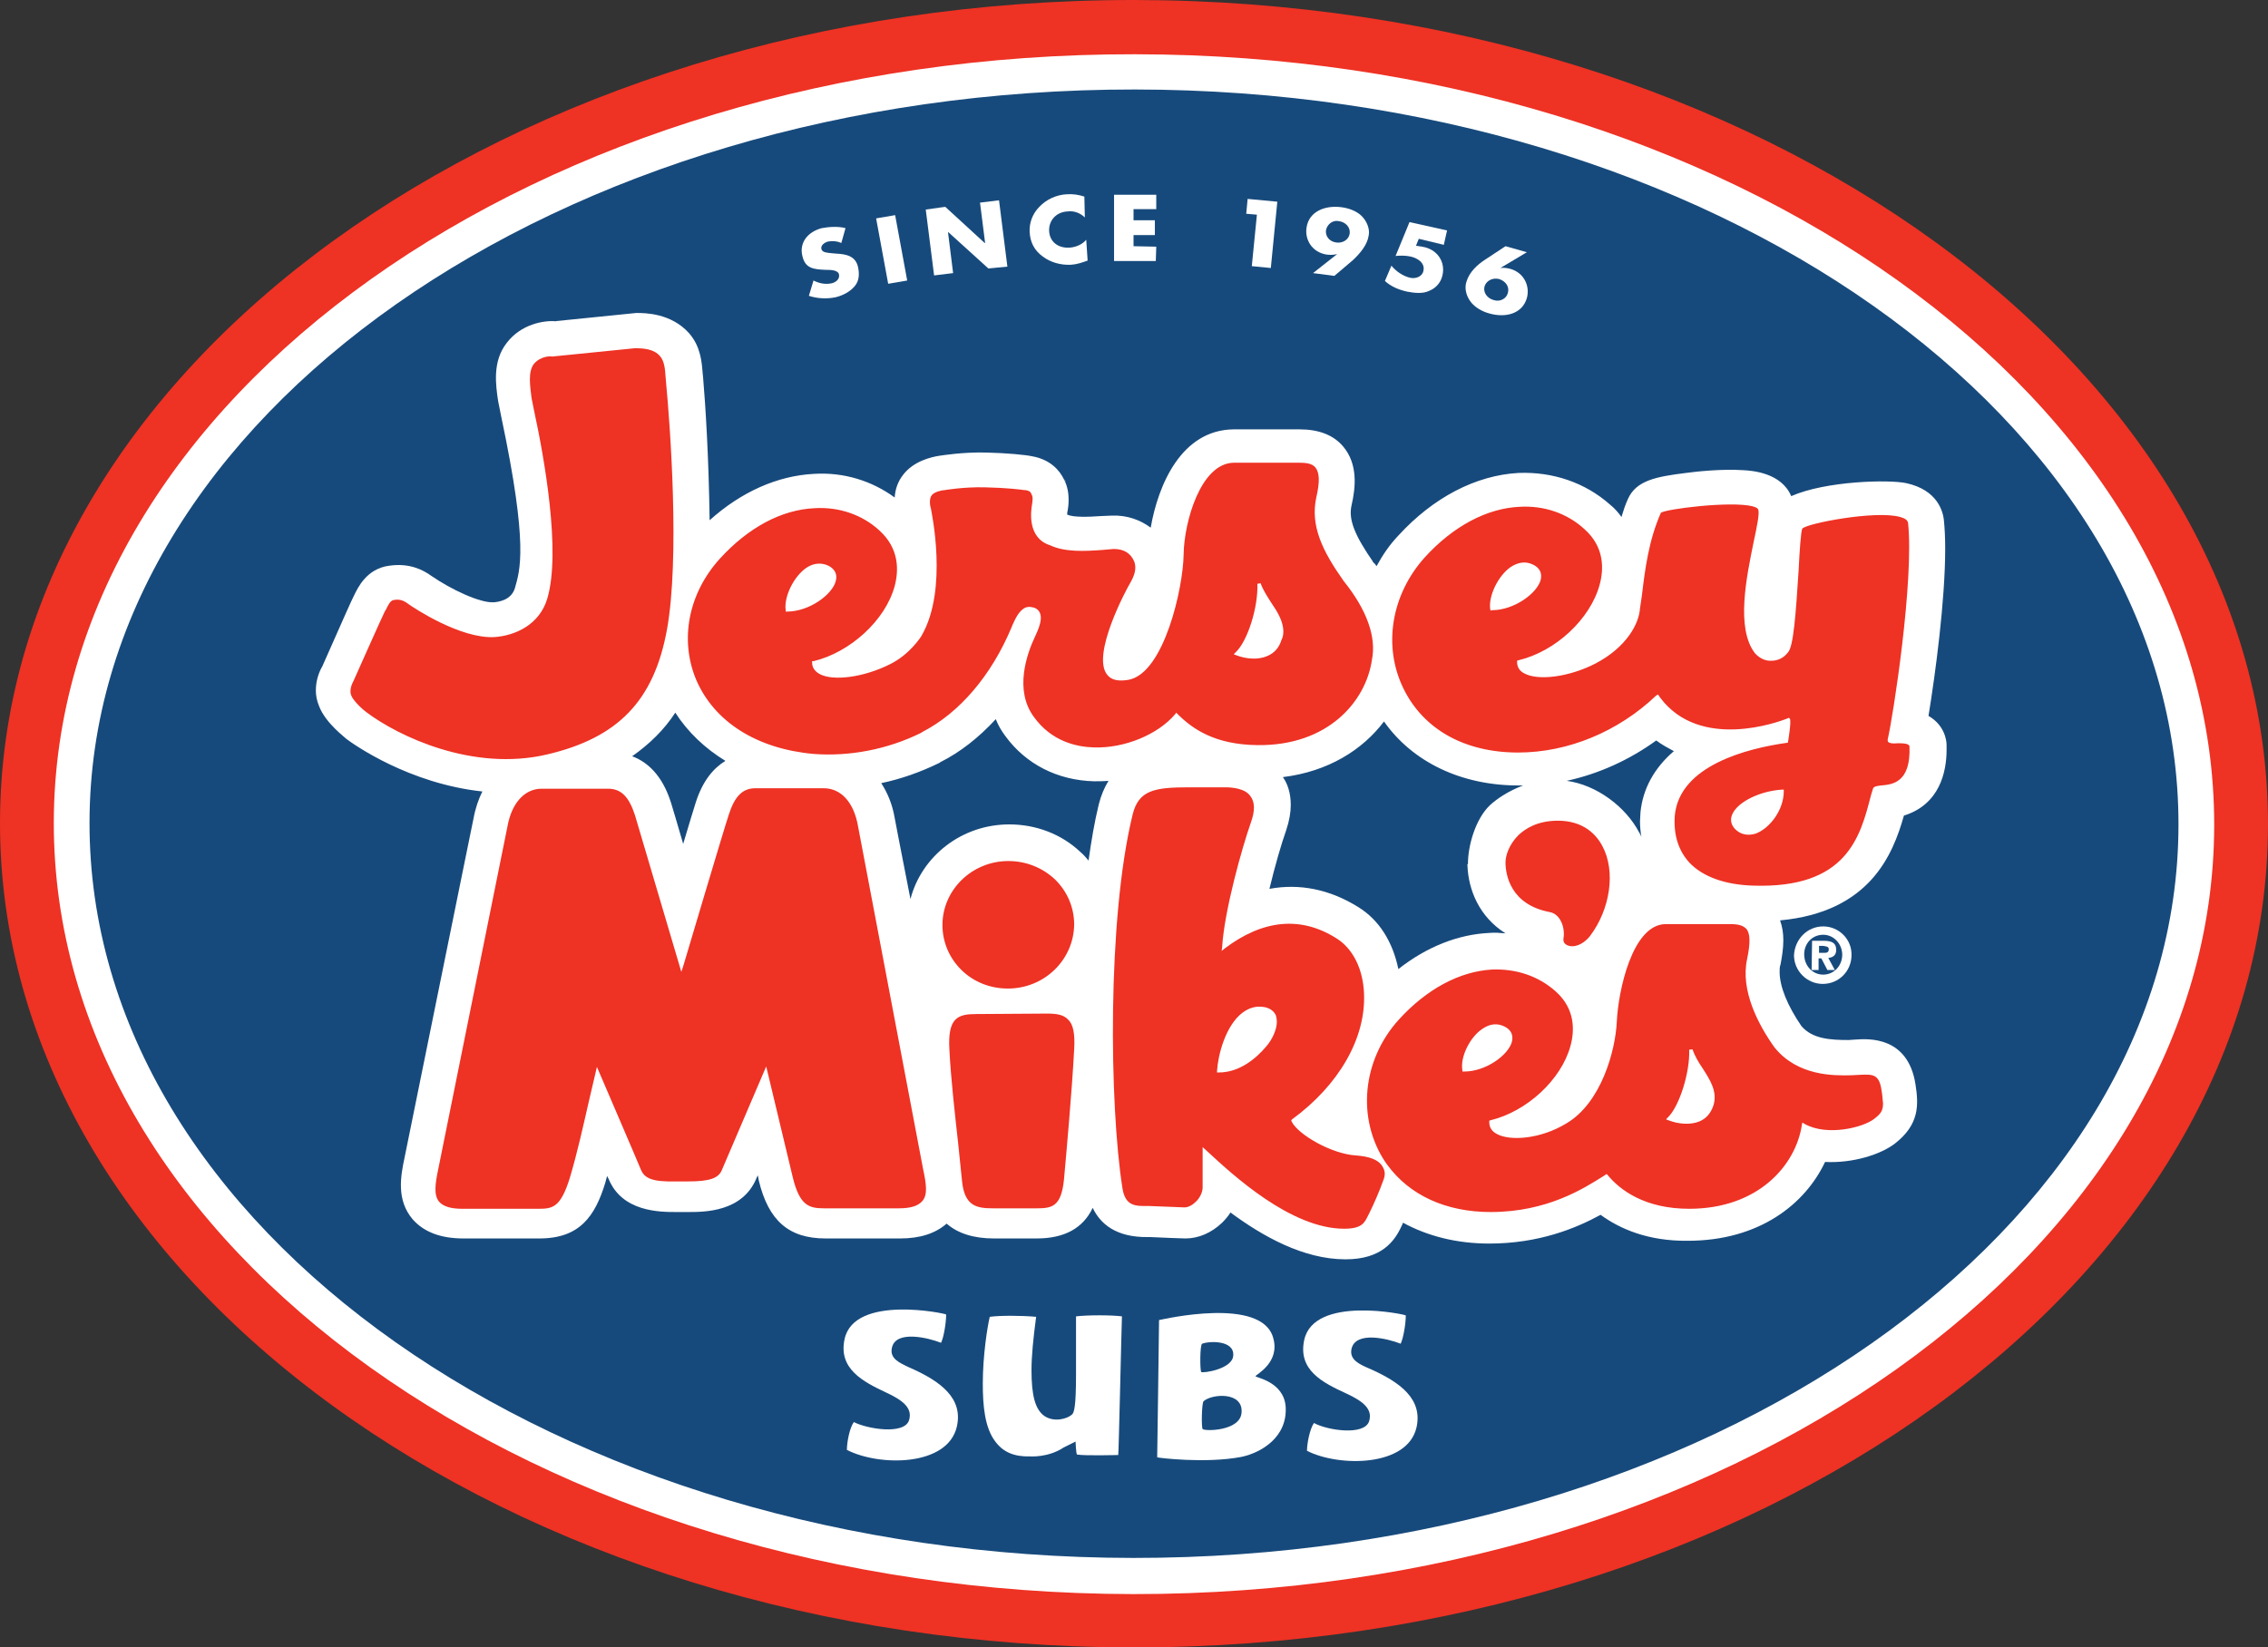
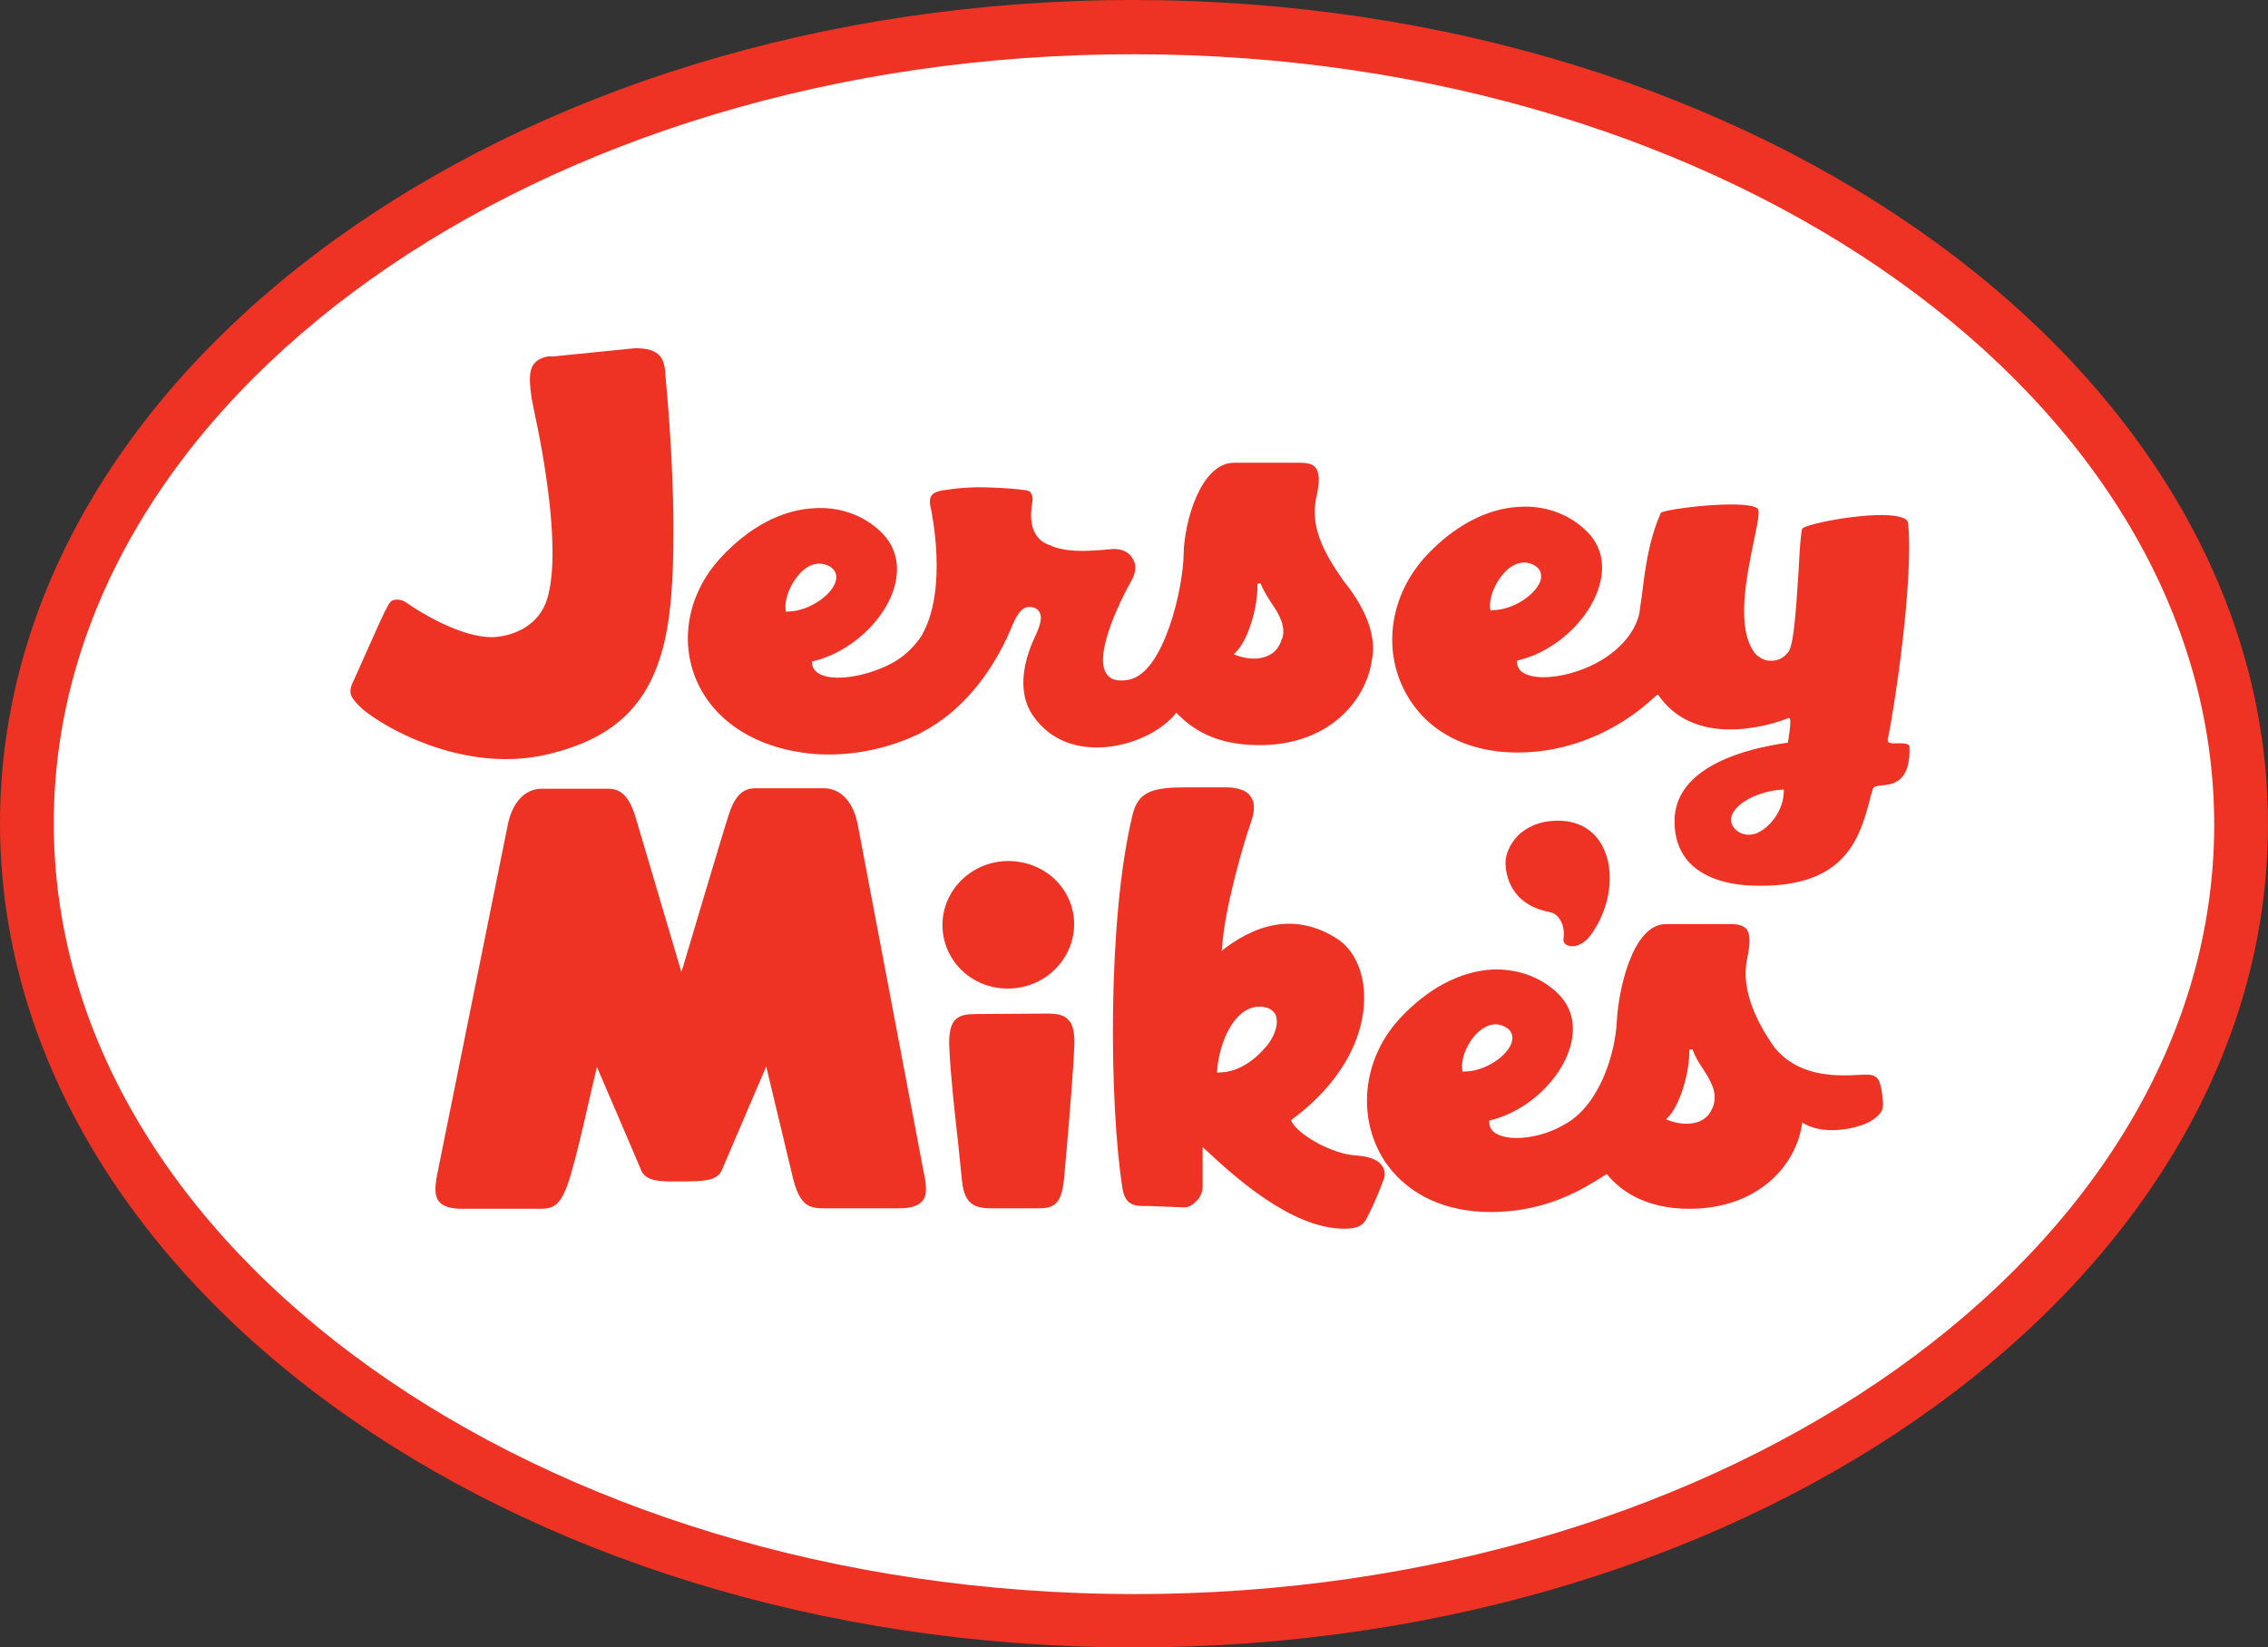
<svg xmlns="http://www.w3.org/2000/svg" version="1.1" id="Layer_1" x="0px" y="0px" viewBox="0 0 489 355.3" style="enable-background:new 0 0 489 355.3;" xml:space="preserve">
  <rect x="0" y="0" width="489" height="355.3" fill="#333333" stroke="none" />
  <style type="text/css">
	.Arched_x0020_Green{fill:url(#SVGID_1_);stroke:#FFFFFF;stroke-width:0.25;stroke-miterlimit:1;}
	.st0{fill:#EE3224;}
	.st1{fill:#FFFFFF;}
	.st2{fill:#174A7C;}
	.st3{fill-rule:evenodd;clip-rule:evenodd;fill:#FFFFFF;}
	.st4{fill-rule:evenodd;clip-rule:evenodd;fill:#EE3224;}
</style>
  <linearGradient id="SVGID_1_" gradientUnits="userSpaceOnUse" x1="-63.376" y1="571.72" x2="-62.669" y2="571.013">
    <stop offset="0" style="stop-color:#20AC4B" />
    <stop offset="0.983" style="stop-color:#19361A" />
  </linearGradient>
  <path class="st0" d="M244.7,0C109.9-0.1,0.1,79.5,0,177.4c-0.1,98,109.5,177.8,244.3,177.9c134.8,0.1,244.6-79.5,244.7-177.4  C489.1,80,379.5,0.2,244.7,0" />
  <path class="st1" d="M11.6,177.4C11.5,269,115.9,343.6,244.3,343.8c128.4,0.1,233-74.3,233.1-165.8  c0.1-91.6-104.3-166.2-232.7-166.3C116.3,11.5,11.7,85.9,11.6,177.4" />
-   <path class="st2" d="M19.3,177.4C19.4,90.1,120.5,19.2,244.7,19.3c124.2,0.1,225.1,71.3,225,158.6  c-0.1,87.3-101.2,158.2-225.4,158.1C120.2,335.9,19.2,264.8,19.3,177.4z" />
  <g>
-     <path class="st1" d="M181.4,52.4c-0.9-0.4-1.9-0.5-2.9-0.3c-0.7,0.2-1.6,0.8-1.4,1.6c0.2,0.8,1.3,0.8,2.1,0.9l1.1,0.1   c2.3,0.1,4.2,0.6,4.7,2.9c0.3,1.4,0.3,2.9-0.7,4.1c-1,1.2-2.5,2-4.1,2.4c-1.9,0.4-4,0.3-5.8-0.3l1-3.3c1.2,0.6,2.5,0.9,3.9,0.6   c0.9-0.2,1.8-0.9,1.6-1.9c-0.2-1-1.9-1-2.8-1c-2.7-0.1-4.5-0.3-5.1-3c-0.7-2.8,1.1-5.2,4.2-6c1.6-0.3,3.6-0.4,5.1,0L181.4,52.4" />
    <polyline class="st1" points="195.6,60.5 191.5,61.2 188.9,47.1 193,46.4 195.6,60.5  " />
    <polyline class="st1" points="199.6,45.2 203.8,44.6 212.3,52.4 212.4,52.4 211.3,43.7 215.4,43.2 217.2,57.5 213.1,57.9    204.5,50.1 204.4,50.1 205.5,58.9 201.4,59.4 199.6,45.2  " />
    <path class="st1" d="M233.9,46.9c-0.9-0.9-2.3-1.5-3.7-1.3c-2.5,0.1-4.1,2-4,4.2c0.1,2.3,1.9,3.8,4.5,3.6c1.3-0.1,2.7-0.7,3.5-1.7   l0.3,4.5c-1.4,0.5-2.3,0.8-3.6,0.9c-2.2,0.1-4.4-0.5-6.1-1.8c-1.8-1.3-2.7-3.1-2.8-5.3c-0.1-1.9,0.6-3.9,2.1-5.4   c1.5-1.6,3.7-2.6,5.9-2.7c1.3-0.1,2.6,0.1,3.8,0.5L233.9,46.9" />
    <polyline class="st1" points="244.4,45.1 244.4,47.5 249,47.5 249,50.7 244.4,50.7 244.4,53.1 249.3,53.2 249.2,56.3 240.2,56.3    240.2,42 249.3,42 249.3,45.1 244.4,45.1  " />
    <polyline class="st1" points="268.7,46.1 269,42.9 275.4,43.5 274,57.8 269.9,57.4 271,46.3 268.7,46.1  " />
    <path class="st1" d="M283.1,58.9l5.2-4.1l0,0c-0.8,0.2-1.5,0.2-2.3,0.1c-3.1-0.5-4.7-3.2-4.3-5.8c0.5-3.5,4-4.9,7.6-4.4   c1.5,0.2,3.2,0.8,4.3,1.9c1.1,1.1,1.8,2.8,1.5,4.2c-0.3,2-1.8,3.8-3.4,5.3l-4,3.4L283.1,58.9 M285.9,49.6c-0.2,1.3,0.7,2.5,2.2,2.7   c1.4,0.2,2.7-0.6,2.9-1.9c0.2-1.3-0.8-2.5-2.3-2.7C287.4,47.4,286.2,48.3,285.9,49.6z" />
-     <path class="st1" d="M305.9,51.5l-0.6,1.5l1.3,0.2c3.3,0.5,5.1,3.3,4.4,6.2c-0.3,1.4-1.3,2.7-2.8,3.3c-1.4,0.7-3.2,0.5-4.8,0.2   c-1.8-0.4-3.5-1.1-4.8-2.3l1.4-3.3c1,1.2,2.4,2.2,4,2.6c1.3,0.3,2.7-0.3,2.9-1.5c0.4-1.7-1.3-2.8-2.9-3.1c-1-0.2-2.1-0.2-3.1-0.1   l3-7.3l8.1,1.8l-0.7,3.1L305.9,51.5" />
    <path class="st1" d="M329.2,54.4l-5.7,3.4l0,0c0.8-0.1,1.4,0,2.2,0.2c3,0.9,4.2,3.8,3.5,6.3c-1,3.4-4.6,4.3-8.1,3.3   c-1.5-0.4-3.1-1.3-4-2.5c-1-1.3-1.4-3-0.9-4.4c0.6-2,2.3-3.6,4-4.7l4.4-2.9L329.2,54.4 M325.1,63.2c0.4-1.3-0.4-2.5-1.8-3   c-1.4-0.4-2.8,0.3-3.2,1.5c-0.4,1.3,0.5,2.6,1.9,3C323.4,65.2,324.8,64.4,325.1,63.2z" />
    <path class="st1" d="M232,296.4c0,7-0.4,8.3-0.9,8.7c-1,0.9-3.8,1.7-5.9,0.3c-2-1.4-2.8-4.4-2.8-9.9c0-3.1,0.4-7,1-11.5   c-3.3-0.3-7.8-0.3-10,0c-0.5,2.1-1.5,8.3-1.5,14.4c0,4.7,0.4,9.5,2.7,12.5c1.7,2.3,4.1,3.3,7.5,3.2c0,0,3.9,0.3,7.2-1.9l2.6-1.3   c0,0,0.1,2.5,0.3,2.8c1.6,0.3,8.9,0.1,8.9,0.1c0.1,0,0.7-27.5,0.8-29.9c-2.3-0.3-7.4-0.3-9.9,0C232,289.3,232,293.4,232,296.4" />
    <path class="st1" d="M206.3,307.7c1.4-6.1-3.4-9.8-10.3-12.8c-2.1-1-4.2-1.9-3.7-4.2c0.8-3.9,7.8-2.2,10.6-1.1   c0.6-1.2,1.1-4.4,1.1-6.1c0-0.2-19.8-4.4-21.9,5.3c-1.4,6.4,4,9.2,8.9,11.5c3.7,1.7,5.8,3.4,5,6c-1,3.2-9,1.9-11.9,0.4   c-0.9,1.2-1.5,4.3-1.5,6C189.6,316.3,204.3,316.3,206.3,307.7" />
-     <path class="st1" d="M305.4,307.9c1.4-6.1-3.4-9.8-10.3-12.8c-2.1-0.9-4.2-1.9-3.7-4.2c0.9-3.9,7.8-2.2,10.6-1.1   c0.6-1.3,1.1-4.3,1.1-6.1c0-0.2-19.8-4.4-21.9,5.3c-1.4,6.5,4,9.2,9,11.5c3.7,1.7,5.8,3.4,5,6c-1,3.2-9,2-11.9,0.4   c-0.9,1.3-1.5,4.4-1.5,6C288.7,316.4,303.4,316.4,305.4,307.9" />
    <path class="st1" d="M265.4,294.2L265.4,294.2L265.4,294.2 M277.2,303.4c-0.4-5.5-6.6-6.3-6.5-6.6c0-0.3,5.4-2.9,3.8-8.3   c-2.5-8.9-23.6-4-24.6-3.8c0,1.6-0.4,29.6-0.4,29.6c0.1,0.1,10.5,1.4,18.2-0.1C271.9,313.3,277.6,310,277.2,303.4z M259,295.9   c-0.3-0.3-0.3-6,0.2-6.1c1.5-0.6,6.9-0.8,6.7,2.5C265.8,295.3,259.3,296.2,259,295.9z M259.3,308.2c-0.3-0.4-0.2-5.6,0.2-6   c1.8-1.6,8.4-2.1,8.2,2.3C267.6,308.7,259.7,308.7,259.3,308.2z" />
    <path class="st3" d="M202.5,98.5c0.1,0,0.1,0,0.2,0C202.6,98.5,202.5,98.5,202.5,98.5 M410.5,175.9c7.7-2.4,9.2-9.4,9.2-14.2   c0-0.3,0-0.7,0-1c0-1.3-0.6-4.4-3.9-6.3c1.5-9.2,3.6-24.9,3.6-36.1c0-2.3-0.1-4.4-0.3-6.3c-0.2-1.5-1.2-6.3-8.1-7.8   c-3.7-0.8-17.3-0.5-24.8,2.8c-2.1-5-8.3-5.5-10.4-5.6c-4.6-0.3-10.1,0.3-12.3,0.6c-6.4,0.8-10.7,1.6-12.5,5.6   c-0.6,1.3-1,2.6-1.4,3.9c-0.7-1-1.5-1.9-2.5-2.7c-5.3-4.7-12.3-7.1-19.7-6.8c-9.2,0.5-18.4,5.3-25.9,13.5c-1.9,2-3.4,4.2-4.7,6.6   c-0.2-0.2-0.3-0.5-0.6-0.7c0,0,0,0,0,0c-0.1-0.1-0.2-0.2-0.3-0.4c0.1,0.1,0.2,0.2,0.3,0.4c-4.1-5.9-5.5-9.3-4.8-12.4l0,0   c0.9-3.9,1.4-8.9-1.8-12.7c-2.1-2.5-5.3-3.7-9.4-3.7c0,0-14.2,0-14.2,0c-11.3,0.1-16.3,12-17.9,21.2c-2.3-1.7-5.1-2.7-8.3-2.6   l-2.4,0.1c-2.8,0.2-5.9,0.3-7.3-0.3c0,0,0,0,0-0.1c0-0.3,0-0.5,0.1-0.8c0.1-0.5,0.2-1.3,0.2-2.4c0-1.2-0.2-2.8-1-4.3   c-0.9-1.9-2.9-4.3-6.9-5c-1.4-0.3-5.4-0.7-10-0.8c-5.1-0.1-9.2,0.6-10,0.7c-1.9,0.3-5.5,1.2-7.7,4c-1.3,1.6-1.8,3.4-1.9,5   c-4.9-3.6-11-5.5-17.4-5.1c-7.9,0.4-15.7,3.9-22.5,10c-0.2-14-0.9-24.8-1.4-30.7l-0.1-1c-0.2-2.4-0.4-5.7-2.9-8.6   c-3.9-4.4-9.6-4.4-11.4-4.4l-17.8,1.8c0.3,0,0.5,0,0.8,0c-3.1-0.3-7.9,0.7-10.9,4.6c-3.2,4-2.4,9.2-1.9,12.6l0.7,3.5   c5.9,27.9,4,33,2.9,36.9c-0.8,2.5-3.4,2.9-4.5,3c-3,0.2-9.3-2.8-13.5-5.7c-1.8-1.3-4.7-2.8-9-2.2c-5,0.6-6.9,4.9-7.6,6.3l-0.1,0.2   c-0.3,0.5-2.6,5.7-6.8,15.2c-0.6,1-1.4,2.9-1.4,5.2c0,1.1,0.2,2.2,0.7,3.4c1.4,3.7,5.7,6.8,5.8,7c1.7,1.3,13.6,9.7,29.4,11.4   c-0.8,1.6-1.5,3.6-1.9,5.8c0-0.1-14.9,73.3-14.9,73.3c-0.8,3.8-1.8,9,1.8,13.2c2.4,2.7,6,4.1,10.9,4.1l16.4,0c8.7,0,12-4.8,14.2-12   c0.1-0.5,0.3-1,0.4-1.5c0,0.1,0.3,0.6,0.3,0.6c2.9,7.2,11.1,7.2,14.6,7.2l2.6,0c3.5,0,11.7,0,14.7-7.3c0,0,0.1-0.3,0.3-0.6   c0,0.1,0.2,1.1,0.2,1.1c2.1,8.7,6.5,12.5,14.4,12.5l16.1,0c4.3,0,7.6-1.1,10-3.2c2.4,2.1,5.8,3.2,10.2,3.2l9.2,0   c6,0,10-2.2,12.1-6.6c1.6,3.4,5,6.4,11.9,6.3l0.5,0c0,0,4.6,0.2,4.6,0.2l3,0.1c2.8,0,5.6-1.2,7.9-3.4c0.7-0.7,1.3-1.4,1.8-2.2   c6.9,5.1,15.7,10.1,24.8,10.1c7.8,0,10.6-3.9,12.1-7.2c0,0,0.3-0.6,0.3-0.7c5.3,2.9,11.6,4.5,18.6,4.5c10.7,0,18.7-3.3,24-6.2   c4.1,3,10.2,5.7,18.8,5.6c15.4,0,25.3-7.9,29.6-17c6,0.3,12-1.6,15.1-4c5.2-4.1,5.1-8.2,4.4-12.7l0,0c-1.6-10.4-10.1-9.9-12.9-9.7   l-1.5,0.1c-3.9,0-7.8-0.2-10.2-3c-3-4.4-4.7-8.5-4.7-11.7c0-0.6,0-1.1,0.2-1.6c0.3-1.6,0.6-3.4,0.6-5.2c0-1.5-0.2-2.9-0.7-4.3   C403.1,196.7,408.1,184.4,410.5,175.9z M150,173.1c-0.4,1.2-1.4,4.6-2.7,8.9c-1-3.5-2.6-8.8-2.6-8.8c-1.9-6.1-5.2-8.9-8.4-10.1   c3.7-2.6,6.9-5.7,9.3-9.4c2.7,4.2,6.4,7.7,10.8,10.4C153.8,165.7,151.5,168.4,150,173.1z M236.9,173.5c-0.9,3.7-1.6,7.8-2.2,12.1   c-0.5-0.6-1.1-1.3-1.7-1.8c-4.1-3.9-9.6-6-15.4-6c-10.3,0-18.9,6.9-21.3,16.1c-2-10.1-3.4-17.5-3.4-17.5l0,0   c-0.5-3-1.6-5.5-2.9-7.5c4.3-0.9,8.5-2.4,12.4-4.3c0,0,0.4-0.2,0.3-0.2c4.4-2.2,8.4-5.4,12-9.3c0.5,1.3,1.2,2.5,2.1,3.7   c4.4,6,11.2,9.5,19.1,9.7c1,0,2.1,0,3.1-0.1C238.1,169.9,237.4,171.5,236.9,173.5z M316.4,186.7c0.2,5.2,2.5,11,8.2,14.6   c-1.1-0.1-2.3-0.2-3.4-0.1c-6.8,0.3-13.6,3-19.7,7.8c-1.2-5.8-4.1-10.6-8.7-13.4c-6.1-3.8-12.6-5.1-19.1-3.9   c1.2-5,2.6-9.8,3.6-12.6c0.7-2.1,1-3.9,1-5.5c0-2.6-0.7-4.6-1.7-6c9.8-1.2,17.2-5.9,21.8-12c6.1,8.7,16.7,13.9,29.3,13.8   c0.2,0,0.4,0,0.7,0c-3.2,1.2-5.7,2.9-7.2,4.3c-3.1,3-4.7,8.7-4.7,12.6C316.3,186.5,316.4,186.6,316.4,186.7z M352,154.8   C352,154.8,352,154.9,352,154.8C352,154.9,352,154.8,352,154.8L352,154.8z M353.7,175.2c0,0.7-0.1,1.2-0.1,1.9   c0,1.1,0.1,2.3,0.3,3.4c-0.1-0.3-0.3-0.7-0.5-1c-2.9-5.5-9.1-10.2-15.6-11.1c6.9-1.5,13.5-4.5,19.3-8.7c1.2,0.9,2.5,1.6,3.8,2.3   C356.7,165.6,354.2,170.1,353.7,175.2z M229.5,103.4c0,0.1,0,0.1,0.1,0.2c0,0.1,0.1,0.2,0.2,0.3   C229.6,103.6,229.6,103.5,229.5,103.4z" />
-     <path class="st1" d="M393.1,199.8c3.4,0,6.2,2.8,6.1,6.2c0,3.4-2.7,6.2-6.2,6.2c-3.4,0-6.2-2.8-6.2-6.2   C387,202.5,389.7,199.8,393.1,199.8 M393.1,210.2c2.3,0,4.1-1.9,4.1-4.3c0-2.3-1.8-4.3-4.1-4.3c-2.4,0-4.1,1.9-4.1,4.2   C389,208.3,390.8,210.2,393.1,210.2z M390.7,202.9l2.4,0c1.8,0,2.8,0.4,2.8,2c0,1.2-0.8,1.6-1.7,1.7l1.4,2.6l-1.6,0l-1.3-2.5   l-0.6,0l0,2.5l-1.5,0L390.7,202.9z M392.2,205.5l1.2,0c0.6,0,0.9-0.2,0.9-0.8c0-0.6-0.7-0.6-1.2-0.7l-0.9,0L392.2,205.5z" />
  </g>
  <path class="st4" d="M83.2,131.5c0.4-0.8,0.9-2,1.7-2.1c1.2-0.2,2,0,3.2,0.9c1.1,0.8,11.2,7.5,18.5,7.1c4.4-0.3,9.7-2.6,11.4-8.3  c3-10.1-0.7-30.6-2.8-40.3l-0.6-3c-0.3-2.5-0.8-5.6,0.5-7.3c1.5-1.8,3.8-1.7,3.9-1.6c0,0,17.9-1.8,17.9-1.8c2,0,4.1,0.2,5.4,1.7  c0.9,1,1.1,2.7,1.2,4.4l0.1,1.2c0.9,9.4,3,38,0.2,53.4c-2.8,15.3-10.5,23.3-25.8,26.9c-16,3.8-32.1-3.9-39-9.1  c-1.2-0.9-3-2.7-3.3-3.7c-0.5-1.3,0.5-3,0.5-3c0.1-0.2,6.4-14.4,6.8-15.1L83.2,131.5 M411.7,161c0.3,7.8-3.7,8.2-6.1,8.4  c-0.9,0.1-1.7,0.2-1.8,0.8l-0.4,1.3c-2.3,9-5.2,20.2-25.5,19.5c-6-0.2-10.7-1.9-13.6-4.9c-2.4-2.6-3.5-6-3.2-10.2  c1-10.8,15.6-14.5,24.2-15.7l0.1,0l0.1-0.1c0,0,0.8-4.7,0.4-5.1l-0.2-0.2l-0.2,0.1c-1.9,0.8-19,7.1-27.6-4.5l-0.4-0.6l-0.4,0.2  c-8.2,7.8-19,12.3-29.8,12.3c-11.5,0-20.4-5-24.7-13.8c-4.5-9.2-2.6-20.3,4.6-28.3c6.1-6.7,13.4-10.6,20.5-10.9  c5.2-0.3,10.2,1.4,13.9,4.8c4.4,3.9,4.2,8.7,3.3,12c-2,7.4-9.5,14.4-17.5,16.3l-0.3,0.1v0.3c0,1,0.5,1.9,1.5,2.4  c3,1.7,9.8,0.8,15.4-2.1c6.7-3.5,9.4-8.6,9.6-11.9l0.4-2.7c0.7-5.9,1.5-12,4.1-17.9c0.9-0.8,15.1-2.6,19.8-1.4  c0.7,0.2,1.1,0.4,1.2,0.7c0.3,0.9-0.3,3.7-1,7c-1.5,7.4-3.9,18.6,0.3,24c1,1.1,2.3,1.7,3.6,1.6c1.3,0,2.6-0.6,3.5-1.8  c1.2-1.2,1.7-8.4,2.3-17.7c0.2-4.2,0.5-8.5,0.8-9c0.9-1.1,15.8-4,21.1-2.5c1.1,0.3,1.6,0.7,1.7,1.3c1.3,12.4-3.2,41.6-4.4,46.7  c0,0.1,0,0.4,0.1,0.5c0.3,0.3,0.9,0.4,2.1,0.3C410.1,160.3,411.7,160.3,411.7,161 M321.7,131.6c4.8,0,9.8-3.7,10.5-6.6  c0.3-1.4-0.2-2.5-1.6-3.2c-1.6-0.8-3.2-0.6-4.9,0.5c-2.7,1.9-4.8,6.2-4.4,9.1l0.1,0.3L321.7,131.6z M384.6,170.6l0-0.3l-0.4,0  c-4.7,0.3-9.5,2.6-10.7,5.3c-0.5,1.1-0.3,2.2,0.5,3.1c1.2,1.3,2.8,1.6,4.5,1.1C381.5,178.7,384.6,174.8,384.6,170.6z M289.7,125.3  c5,6.2,7.1,12.1,6.1,17c-1.3,9-9.5,18.6-24.7,18.4c-9.3-0.1-14.1-3.6-17.2-6.7l-0.3-0.3l-0.2,0.3c-3.7,4.4-10.9,7.4-17.5,7.2  c-3.8-0.1-9.2-1.3-13-6.6c-4.2-5.7-1.6-13.4,0.3-17.4c1.1-2.3,2.1-5.1-0.1-6.1c-0.7-0.2-1.3-0.3-1.9-0.1c-1.5,0.6-2.3,2.5-2.9,3.8  l-0.2,0.5c-4.4,10.5-11.3,18.5-19.3,22.6c0.1,0-0.3,0.2-0.3,0.2c-7.1,3.5-15.3,5.1-23.1,4.5c-12.2-1.1-21.4-6.9-25.3-16  c-3.6-8.6-1.7-18.6,5.1-26.1c6.1-6.7,13.3-10.6,20.5-10.9c5.2-0.3,10.2,1.4,13.9,4.8c4.3,3.9,4.2,8.6,3.3,12  c-2,7.4-9.6,14.3-17.5,16.2l-0.3,0v0.3c0,1,0.5,1.8,1.5,2.4c2.9,1.7,9.7,0.8,15.4-2.1c4.2-2.1,6.6-5.9,6.7-6.1  c5.8-10,2.1-26.8,2-27.5c-0.2-0.5-0.4-2.1,0.2-2.8c0.5-0.7,2.2-1.1,2.8-1.1c0,0,4-0.7,8.6-0.6c4.7,0.1,8,0.5,8.5,0.6l0.3,0  c0.5,0.1,1.1,0.2,1.3,0.9c0.4,0.6,0.2,1.6,0.1,2.3c-0.2,1.2-1.1,7.1,3.9,8.7c3.2,1.5,7.4,1.3,11.4,1l2.3-0.2c2.1,0,3.6,0.8,4.4,2.6  c0.7,1.6,0,3.3-0.8,4.7c-0.9,1.5-8.4,15.5-5,19.8c0.9,1.2,2.5,1.5,4.7,1.1c7.6-1.5,11.7-19.8,11.8-27c0.1-7.1,3.7-19.7,10.8-19.8  l14.2,0c1.8,0,2.8,0.3,3.4,1c0.9,1.1,1,3.1,0.2,6.5C282.5,113.4,285.1,118.8,289.7,125.3 M169.7,131.9c4.8,0,9.8-3.7,10.5-6.6  c0.4-1.4-0.2-2.6-1.6-3.3c-1.5-0.7-3.2-0.6-4.8,0.5c-2.7,1.9-4.8,6.2-4.4,9.1l0,0.3L169.7,131.9z M276.7,136.2  c0-2.2-1.3-4.3-2.6-6.2c-0.9-1.4-1.8-2.8-2.3-4.2l-0.7,0.1c0.2,5-2.1,12.4-4.7,14.8l-0.4,0.4l0.5,0.2c2.3,0.9,4.9,1,6.7,0.2  c1.5-0.6,2.6-1.8,3.1-3.5C276.6,137.5,276.7,136.8,276.7,136.2z M334.1,196.7L334.1,196.7c2.3,0.4,3.4,3.3,3,5.7  c-0.1,0.7,0.2,1.2,0.9,1.5c1.2,0.5,3.2,0,4.8-2c4.4-5.8,5.6-14,2.7-19.4c-1.3-2.5-4.1-5.5-9.6-5.5c-4.4,0-7,1.7-8.5,3.1  c-2.1,2.1-2.8,4.5-2.8,5.9C324.6,188.7,325.7,195.1,334.1,196.7 M292.4,249.2c2.6,0.2,4.9,0.8,5.8,2.6c0.7,1.2,0.2,2.4,0,2.9  c-0.7,2-2,5-2.9,6.8l-0.3,0.6c-0.8,1.6-1.3,2.9-5.2,2.9c-11.5,0-24.1-11.7-29.4-16.6l-1.1-1l0,8.7c0,1-0.6,2.3-1.5,3.1  c-0.8,0.8-1.7,1.2-2.4,1.2l-2.5-0.1l-5.1-0.2l-0.5,0c-2.4,0-4.7,0.1-5.3-3.9c-2.8-17.8-3.3-58,2.2-80.5c1.3-5.3,4.7-5.9,12.2-5.9  l8.2,0c2.4,0.1,4.2,0.7,5,1.9c1,1.3,1,3.2,0.1,5.7c-1.8,5.1-5.7,18.8-6.2,26.9l-0.1,0.8l0.6-0.5c8.3-6.3,16.5-7.1,24.2-2.2  c3.5,2.2,5.7,6.6,5.9,11.9c0.4,9.6-5.4,19.7-15.5,27.1l-0.2,0.2l0.1,0.3C279.9,244.7,287.1,248.9,292.4,249.2 M275.3,220.3  c0-0.4-0.1-0.9-0.2-1.3c-0.4-0.9-1.3-1.6-2.5-1.8c-1.7-0.3-3.2,0.1-4.7,1.2c-3.7,2.8-5.3,9.2-5.5,12.6l0,0.3l0.4,0  c4.5,0,8.1-3.1,10.2-5.6C274.3,224.2,275.3,222.1,275.3,220.3z M405.7,235.3c0.2,1.1,0.2,2,0.3,2.6c0,1.7-0.5,2.3-1.9,3.4  c-2.4,1.9-10.2,3.8-15,1.1l-0.5-0.3l-0.1,0.5c-1.3,8.7-9.4,18.1-24.3,18.1c-9.5,0-14.9-4-17.6-7.3l-0.2-0.2l-0.6,0.4  c-4.3,2.7-12.2,7.8-24.4,7.8c-9.6,0-17.5-3.6-22.3-10.2l-0.5-0.7c-6.1-9.3-4.9-21.9,3-30.6c6-6.6,13.1-10.4,20.1-10.8  c5.2-0.2,10,1.4,13.7,4.7c4.3,3.8,4.1,8.6,3.2,11.8c-2,7.3-9.4,14.1-17.2,16l-0.3,0.1l0,0.3c0,1.1,0.5,2,1.7,2.6  c2.8,1.5,9.3,1.1,14.9-2.3c7.5-4.4,10.6-15.6,10.9-22c0.3-6.5,3.3-20.9,10.5-21l14,0c1.7,0,2.7,0.3,3.4,1c0.9,1,0.9,3.1,0.2,6.5  c-1.5,6.8,2.4,14.2,5.9,19.1c5,6.2,12.8,6.1,16.6,6l1.9-0.1C403.8,231.7,405.2,231.6,405.7,235.3 M315.7,231.1  c4.7,0,9.6-3.6,10.3-6.5c0.3-1.4-0.2-2.5-1.6-3.2c-1.6-0.8-3.2-0.6-4.8,0.5c-2.7,1.8-4.8,6.1-4.3,8.9l0,0.3L315.7,231.1z   M367.1,230.4c-0.9-1.3-1.7-2.7-2.2-4.1l-0.7,0.1c0.2,4.8-2.1,12.2-4.6,14.6l-0.4,0.4l0.5,0.2c2.3,0.9,4.8,1,6.6,0.3  c1.5-0.6,2.5-1.7,3.1-3.4C370.4,235.5,368.7,232.9,367.1,230.4z M225.7,218.6l-15.2,0.1c-2,0-3.5,0.2-4.5,1.2  c-1.1,1.1-1.5,3.2-1.3,6.5c0.3,6.1,1.2,14,1.9,20.3l0.8,7.8c0.5,5.7,3.2,6.1,6.8,6.1l9.2,0c3.4,0,5.4-0.3,6-6.2  c0.5-5.6,1.7-18.7,2.2-28.1c0.2-3.3-0.2-5.4-1.3-6.4C229.3,218.8,227.7,218.6,225.7,218.6 M217.3,213.2c7.9,0,14.2-6.2,14.3-13.8  c0-3.7-1.5-7.2-4.2-9.8c-2.7-2.5-6.2-3.9-10-3.9c-7.8,0-14.2,6.2-14.2,13.8c0,3.7,1.5,7.2,4.2,9.8  C210,211.8,213.5,213.2,217.3,213.2 M185,178.2c-0.9-5.2-3.7-8.2-7.4-8.2l-14.7,0c-2.8,0-4.5,1.7-5.8,5.8  c-1.2,3.6-9.7,32.3-9.8,32.6l-0.4,1.2l-10-33.8c-1.3-4-3-5.7-5.8-5.7l-14.3,0c-3.7,0-6.5,3.1-7.4,8.2l-14.9,73.8  c-0.7,3.3-1,5.7,0.2,7.1c0.9,1,2.5,1.5,5,1.5l16.4,0c3.1,0,4.8-0.3,6.8-6.8c1.6-5.4,2.9-11.3,4-16.1l1.8-7.7c0,0,9.5,22.1,9.5,22.2  c0.8,1.9,2.6,2.6,7.4,2.5l2.7,0c4.8,0,6.7-0.7,7.4-2.6l9.5-22.2l5.7,23.8c1.5,6.3,3.6,6.8,6.8,6.8l16.1,0c2.5,0,4.1-0.5,5-1.5  c1.3-1.4,0.9-3.8,0.2-7.1L185,178.2" />
</svg>